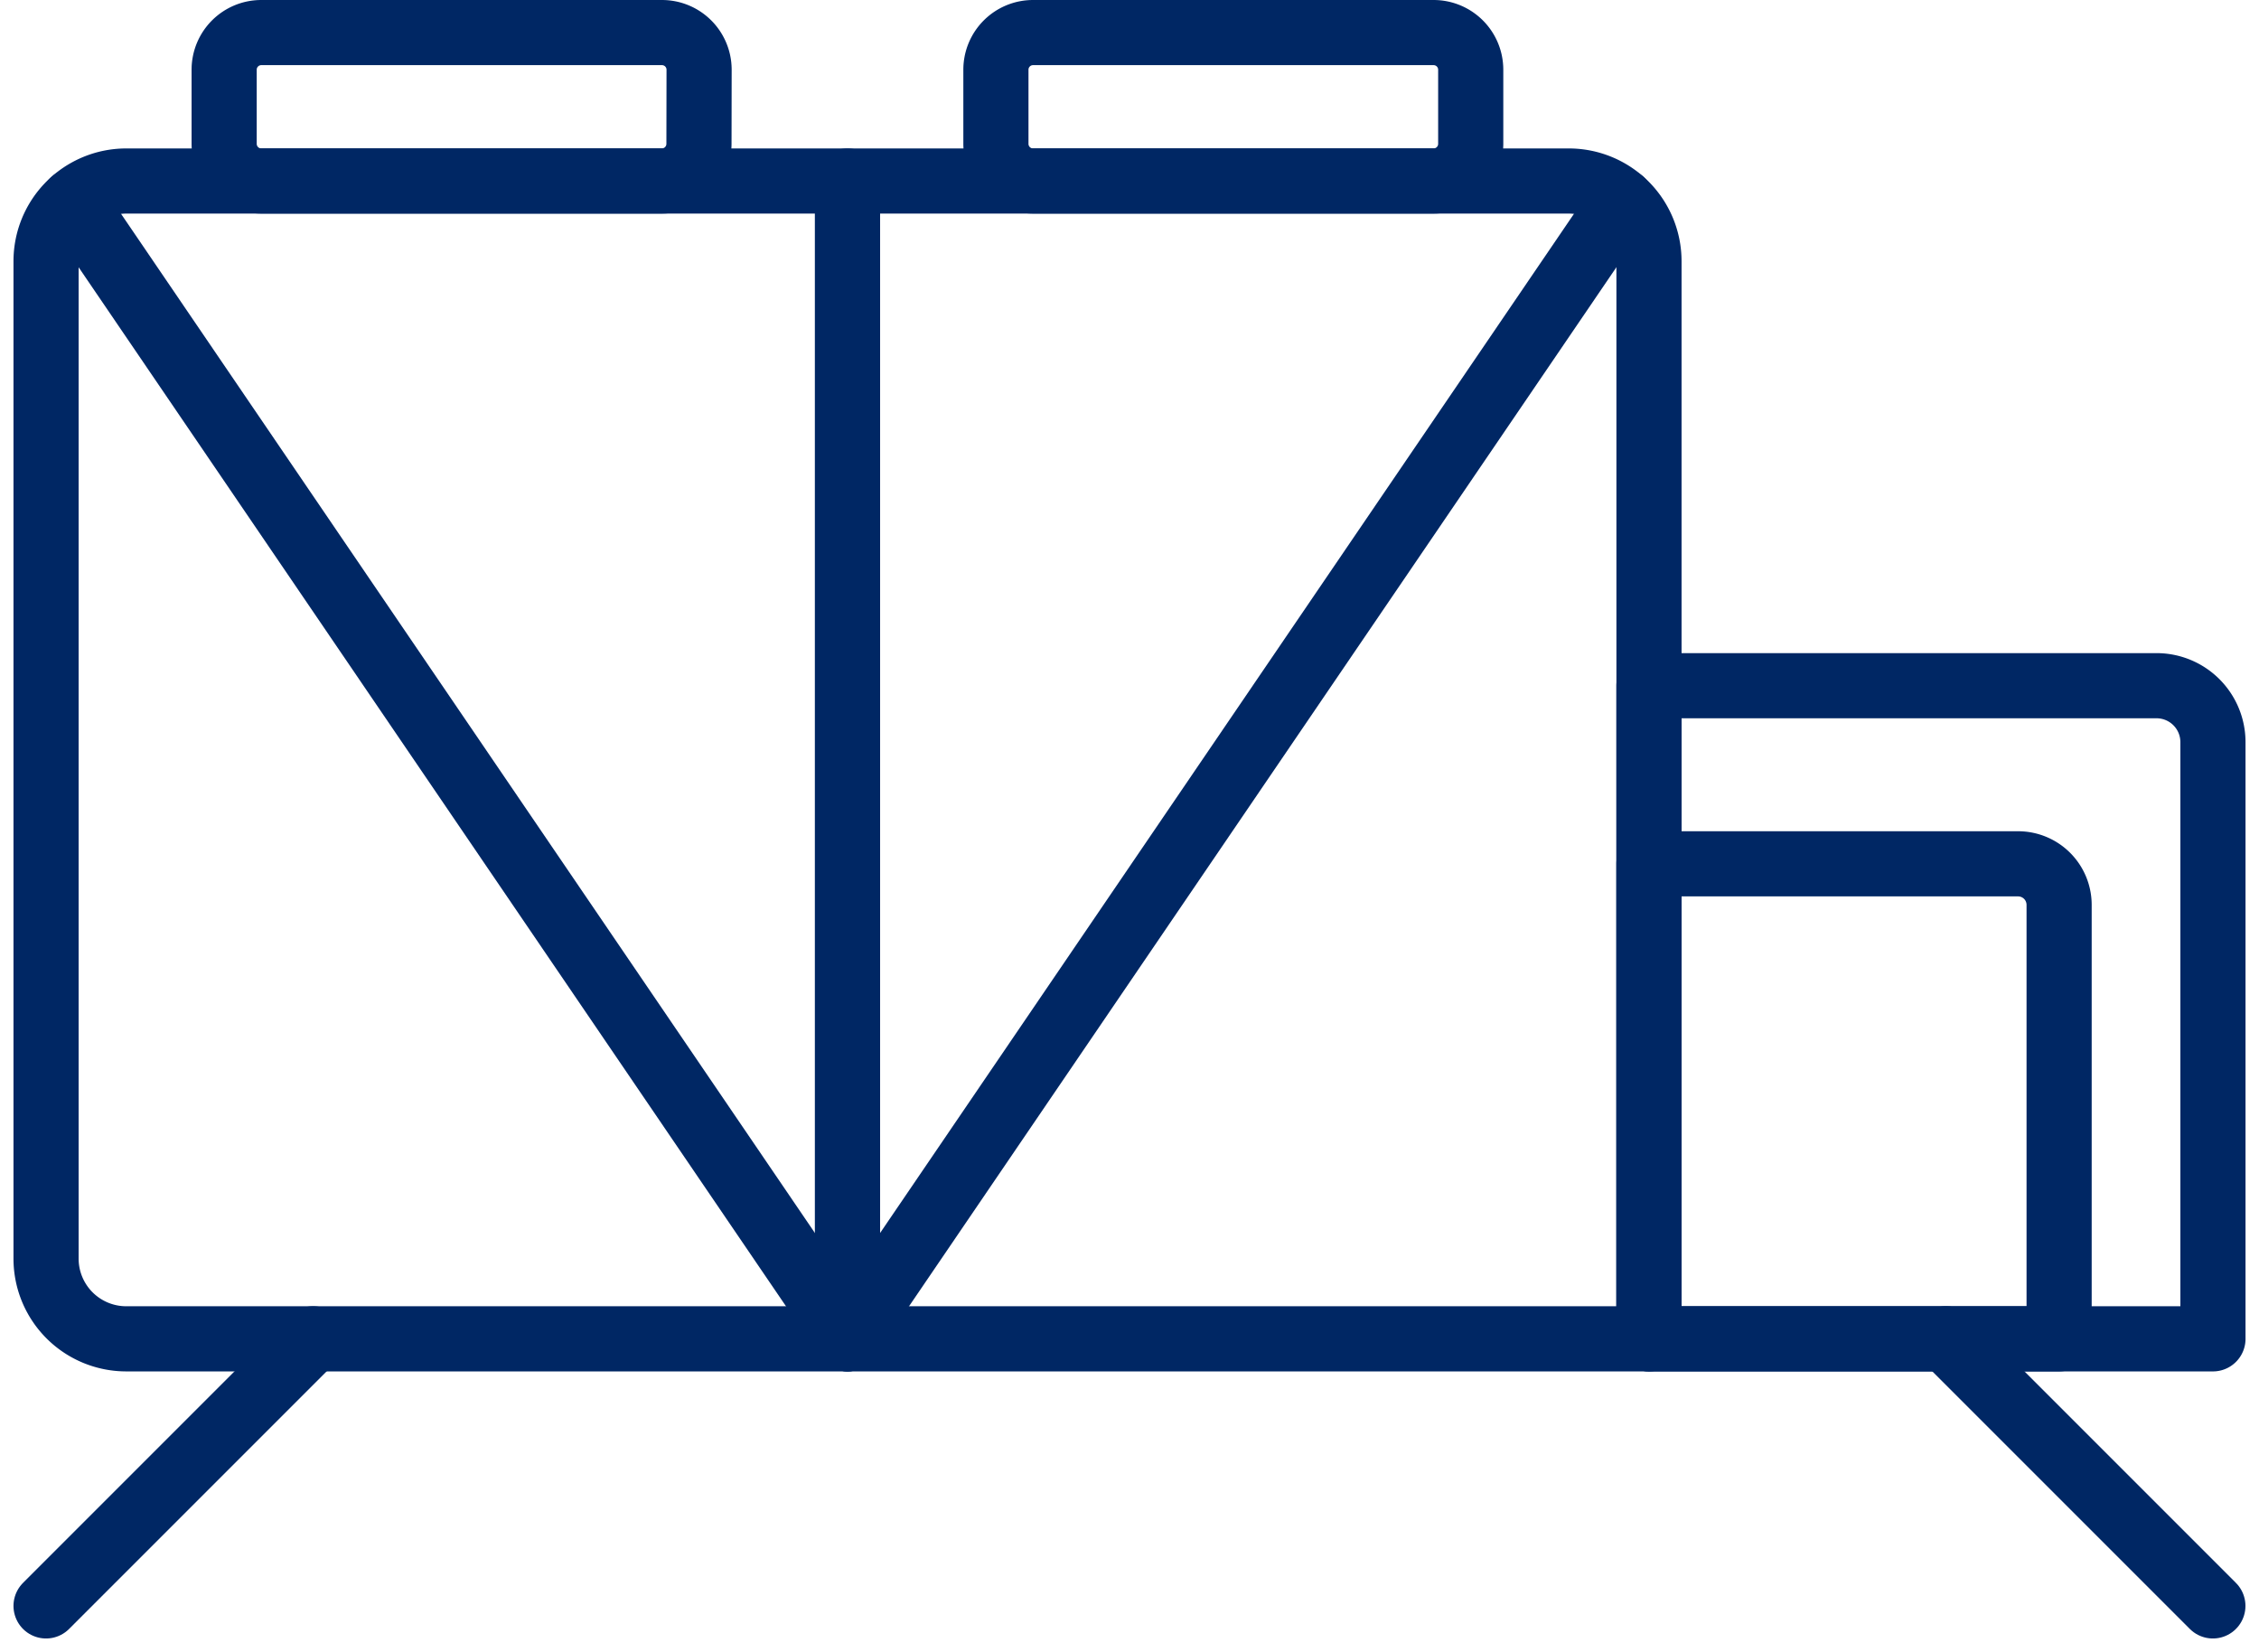
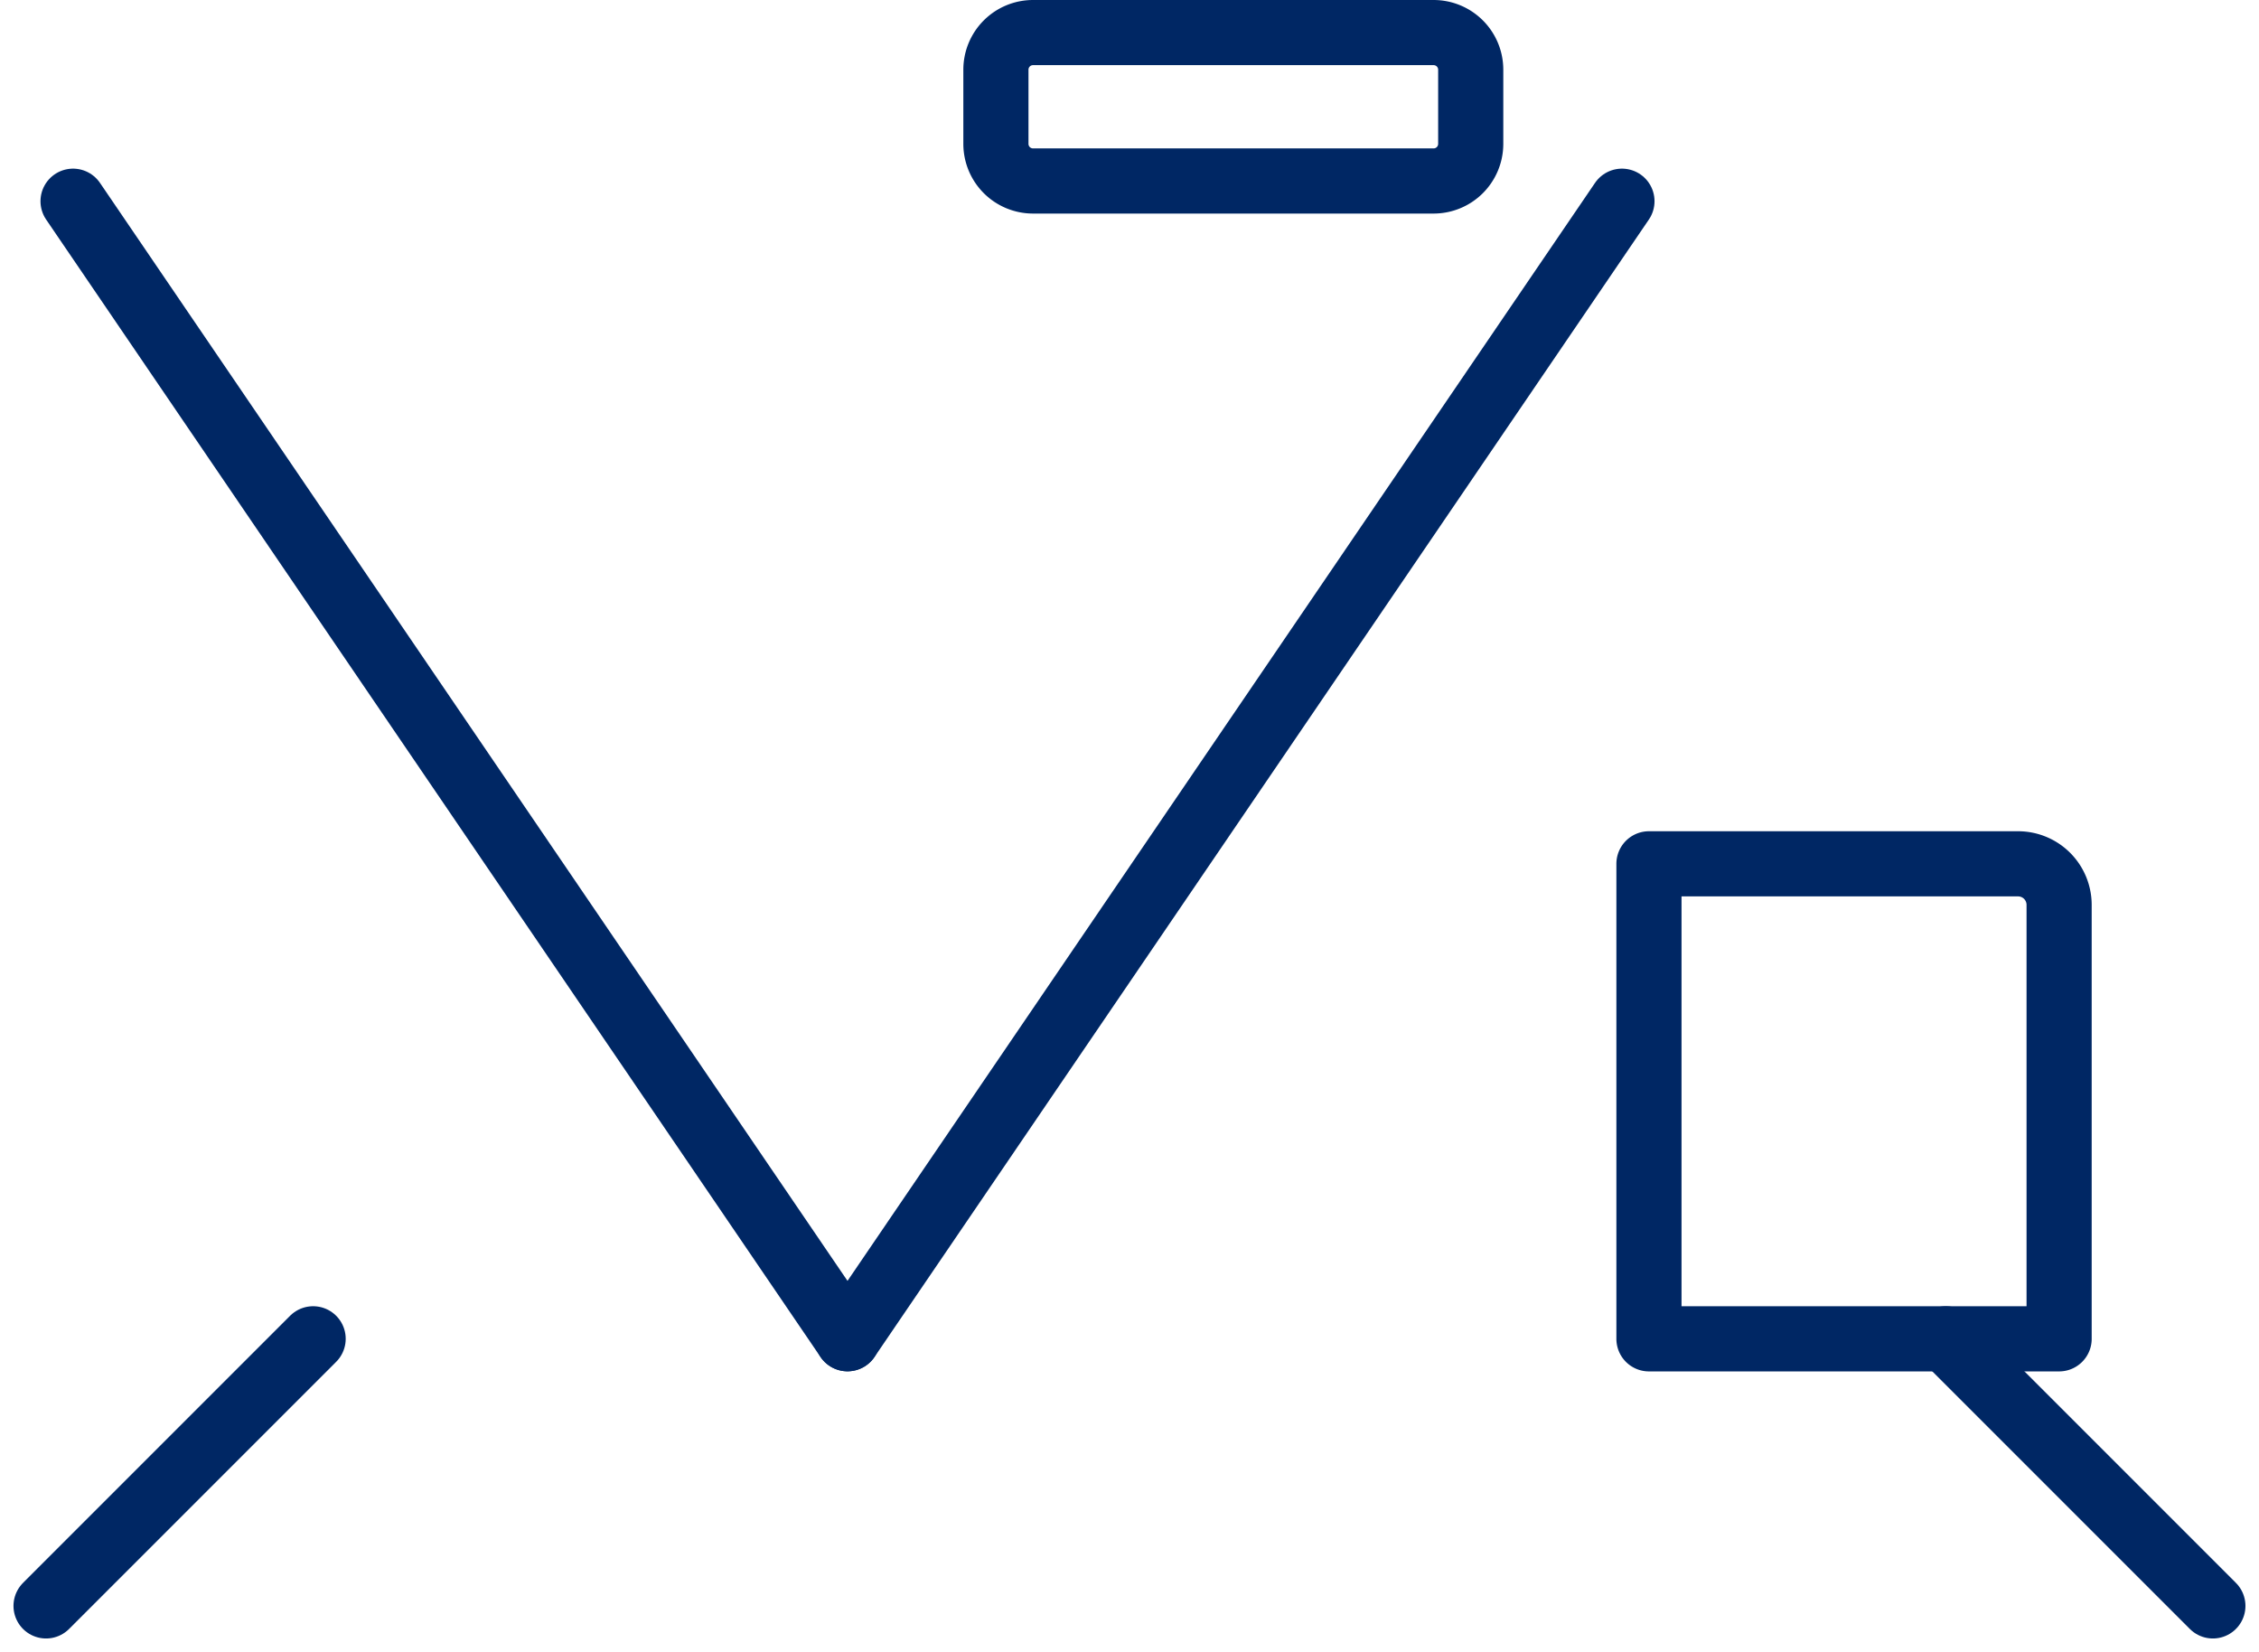
<svg xmlns="http://www.w3.org/2000/svg" width="69.357" height="50.716" viewBox="0 0 69.357 50.716">
  <g transform="translate(0.414 55)">
    <path d="M9.2-10,1-1.8" transform="translate(0 -3.901)" fill="none" stroke="#002764" stroke-linecap="round" stroke-linejoin="round" stroke-width="2" />
    <path d="M65-10l8.2,8.2" transform="translate(-5.673 -3.901)" fill="none" stroke="#002764" stroke-linecap="round" stroke-linejoin="round" stroke-width="2" />
-     <path d="M72.316-30.268A1.732,1.732,0,0,0,70.584-32H55v20.05H72.316Z" transform="translate(-4.787 -1.95)" fill="none" stroke="#002764" stroke-linecap="round" stroke-linejoin="round" stroke-width="2" />
    <path d="M67.593-24.741A1.26,1.26,0,0,0,66.334-26H55v14.582H67.593Z" transform="translate(-4.787 -2.482)" fill="none" stroke="#002764" stroke-linecap="round" stroke-linejoin="round" stroke-width="2" />
-     <path d="M21.582-52.861A1.14,1.14,0,0,0,20.442-54H8.139A1.14,1.14,0,0,0,7-52.861v2.278a1.14,1.14,0,0,0,1.139,1.139h12.3a1.14,1.14,0,0,0,1.139-1.139Z" transform="translate(-0.532)" fill="none" stroke="#002764" stroke-linecap="round" stroke-linejoin="round" stroke-width="2" />
    <path d="M1.91-48.32,25.687-13.4" transform="translate(-0.081 -0.503)" fill="none" stroke="#002764" stroke-linecap="round" stroke-linejoin="round" stroke-width="2" />
-     <path d="M25.607-49H3.461A2.462,2.462,0,0,0,1-46.539v30.621a2.462,2.462,0,0,0,2.461,2.461H25.607Z" transform="translate(0 -0.443)" fill="none" stroke="#002764" stroke-linecap="round" stroke-linejoin="round" stroke-width="2" />
    <path d="M33-52.861A1.14,1.14,0,0,1,34.139-54h12.3a1.14,1.14,0,0,1,1.139,1.139v2.278a1.14,1.14,0,0,1-1.139,1.139h-12.3A1.14,1.14,0,0,1,33-50.582Z" transform="translate(-2.837)" fill="none" stroke="#002764" stroke-linecap="round" stroke-linejoin="round" stroke-width="2" />
    <path d="M51.777-48.32,28-13.4" transform="translate(-2.393 -0.503)" fill="none" stroke="#002764" stroke-linecap="round" stroke-linejoin="round" stroke-width="2" />
-     <path d="M28-49H50.146a2.462,2.462,0,0,1,2.461,2.461v33.082H28Z" transform="translate(-2.393 -0.443)" fill="none" stroke="#002764" stroke-linecap="round" stroke-linejoin="round" stroke-width="2" />
  </g>
</svg>